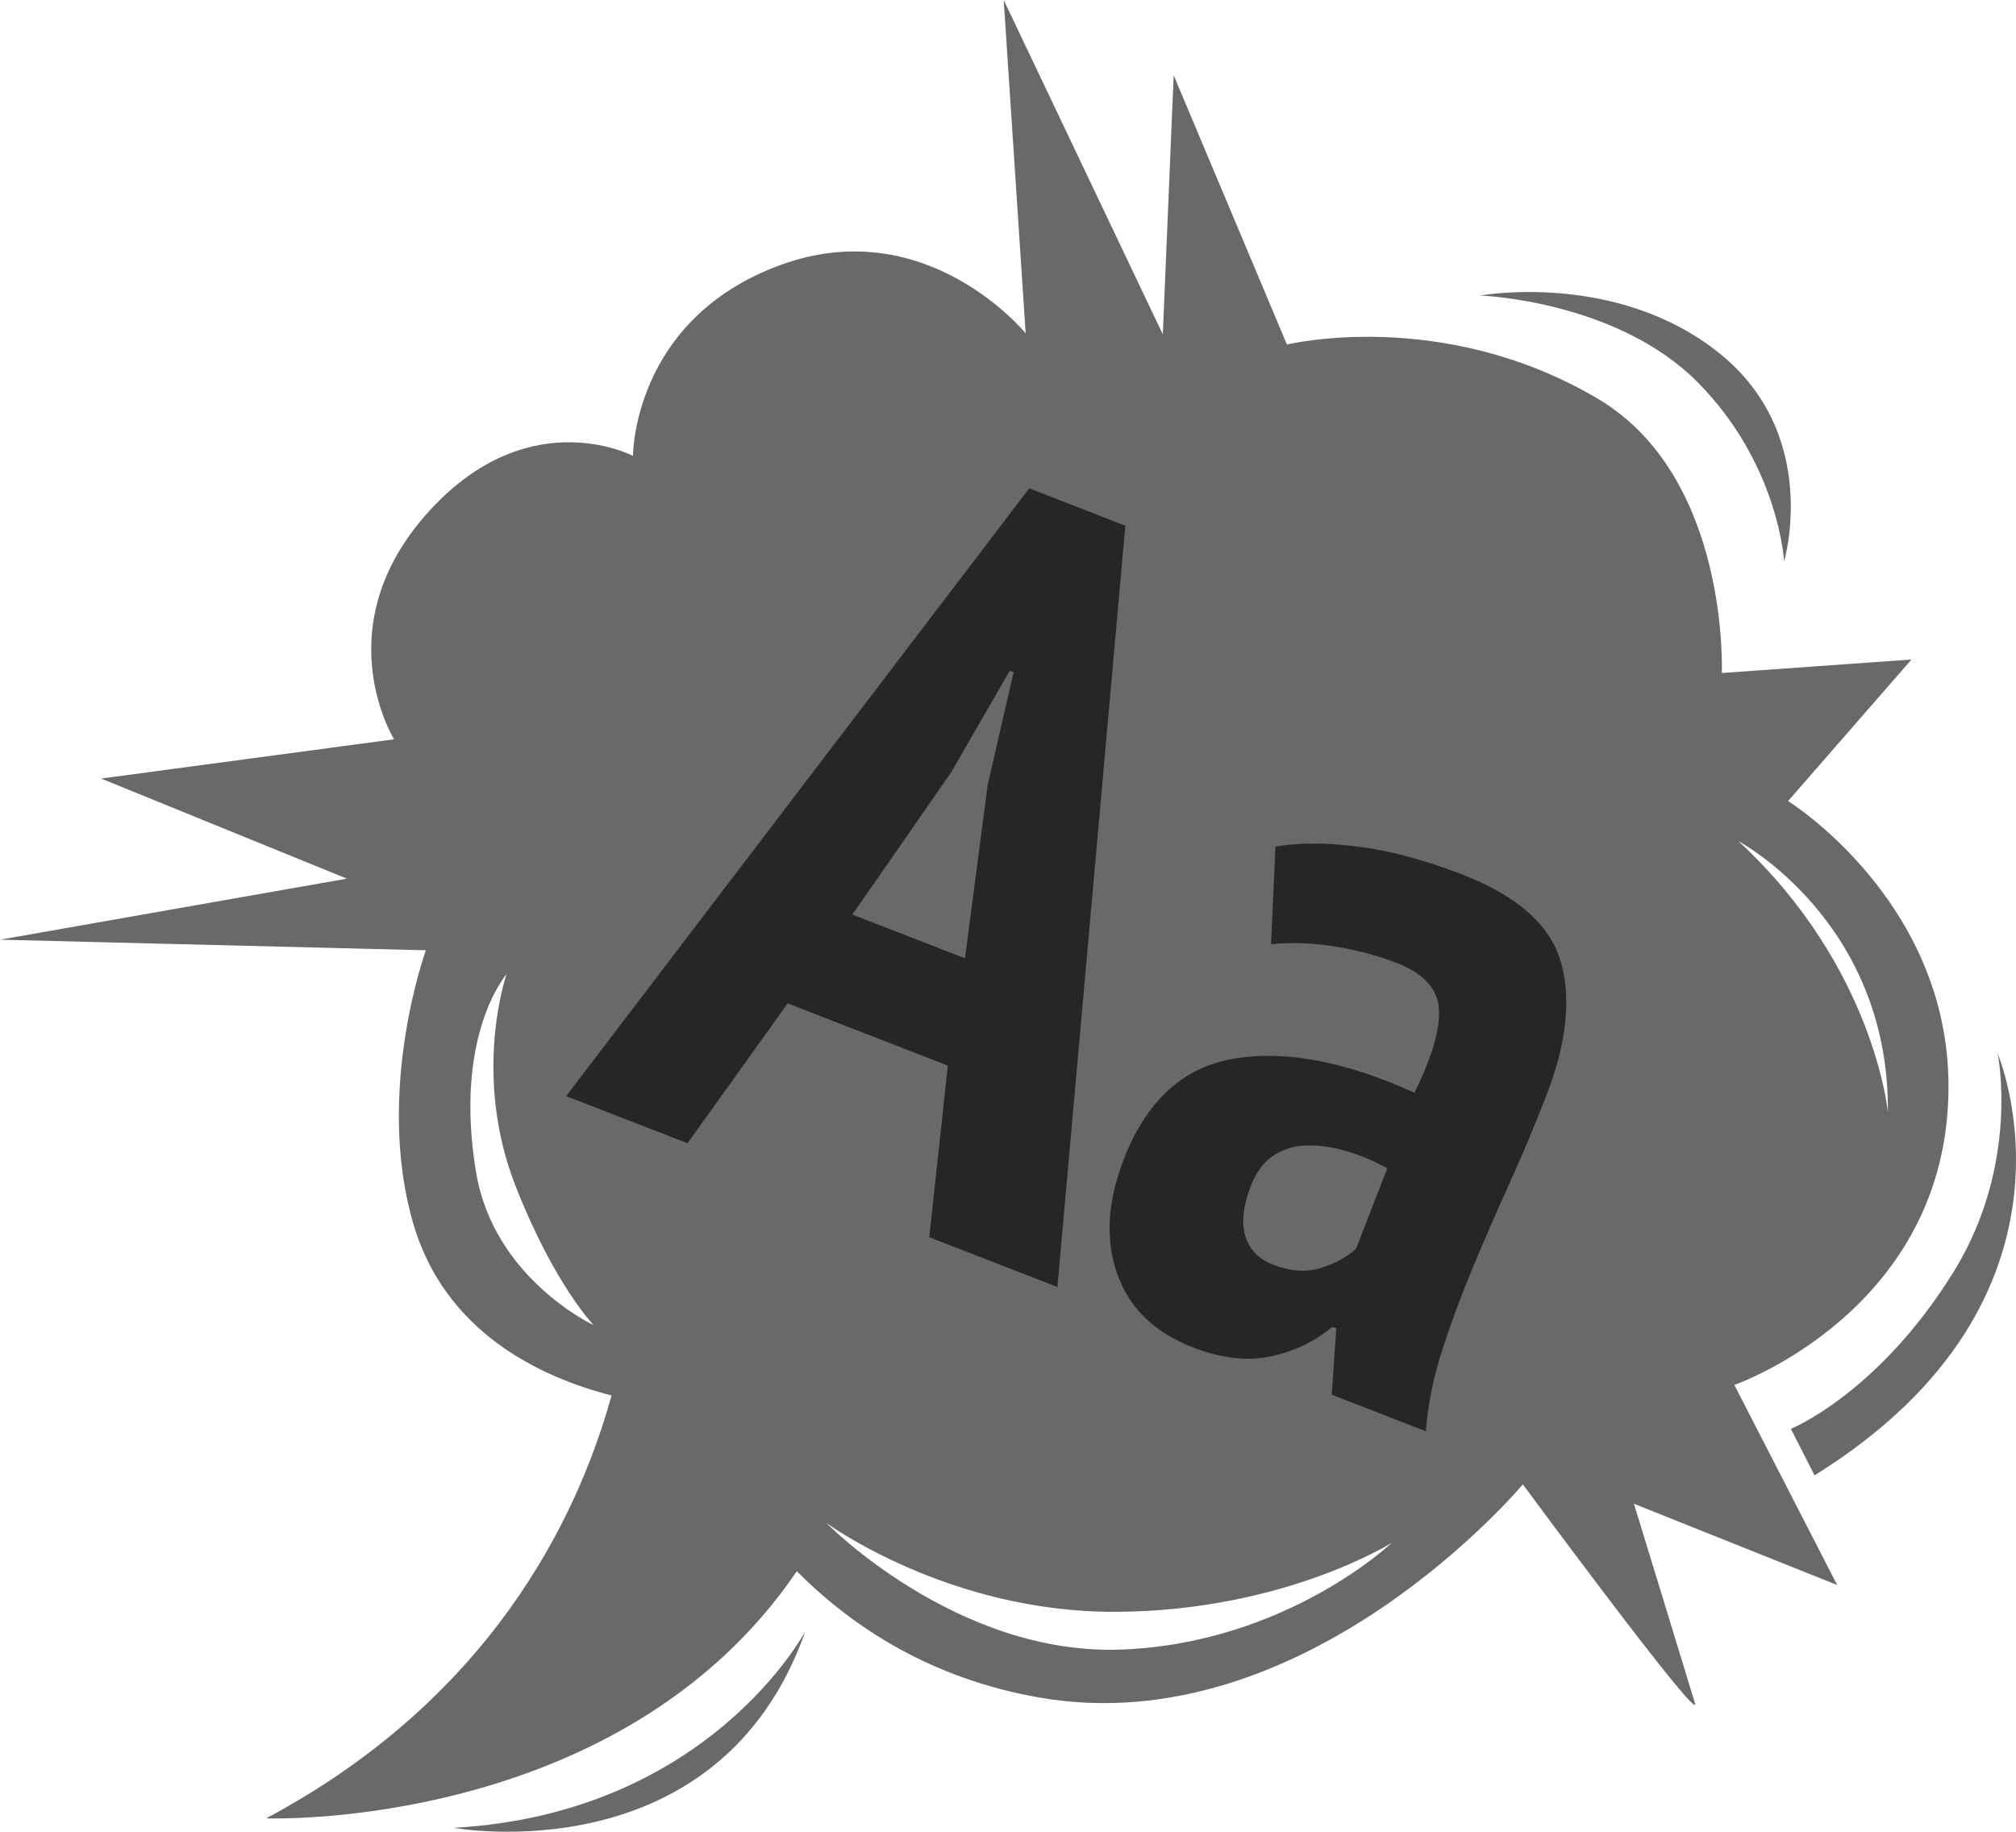
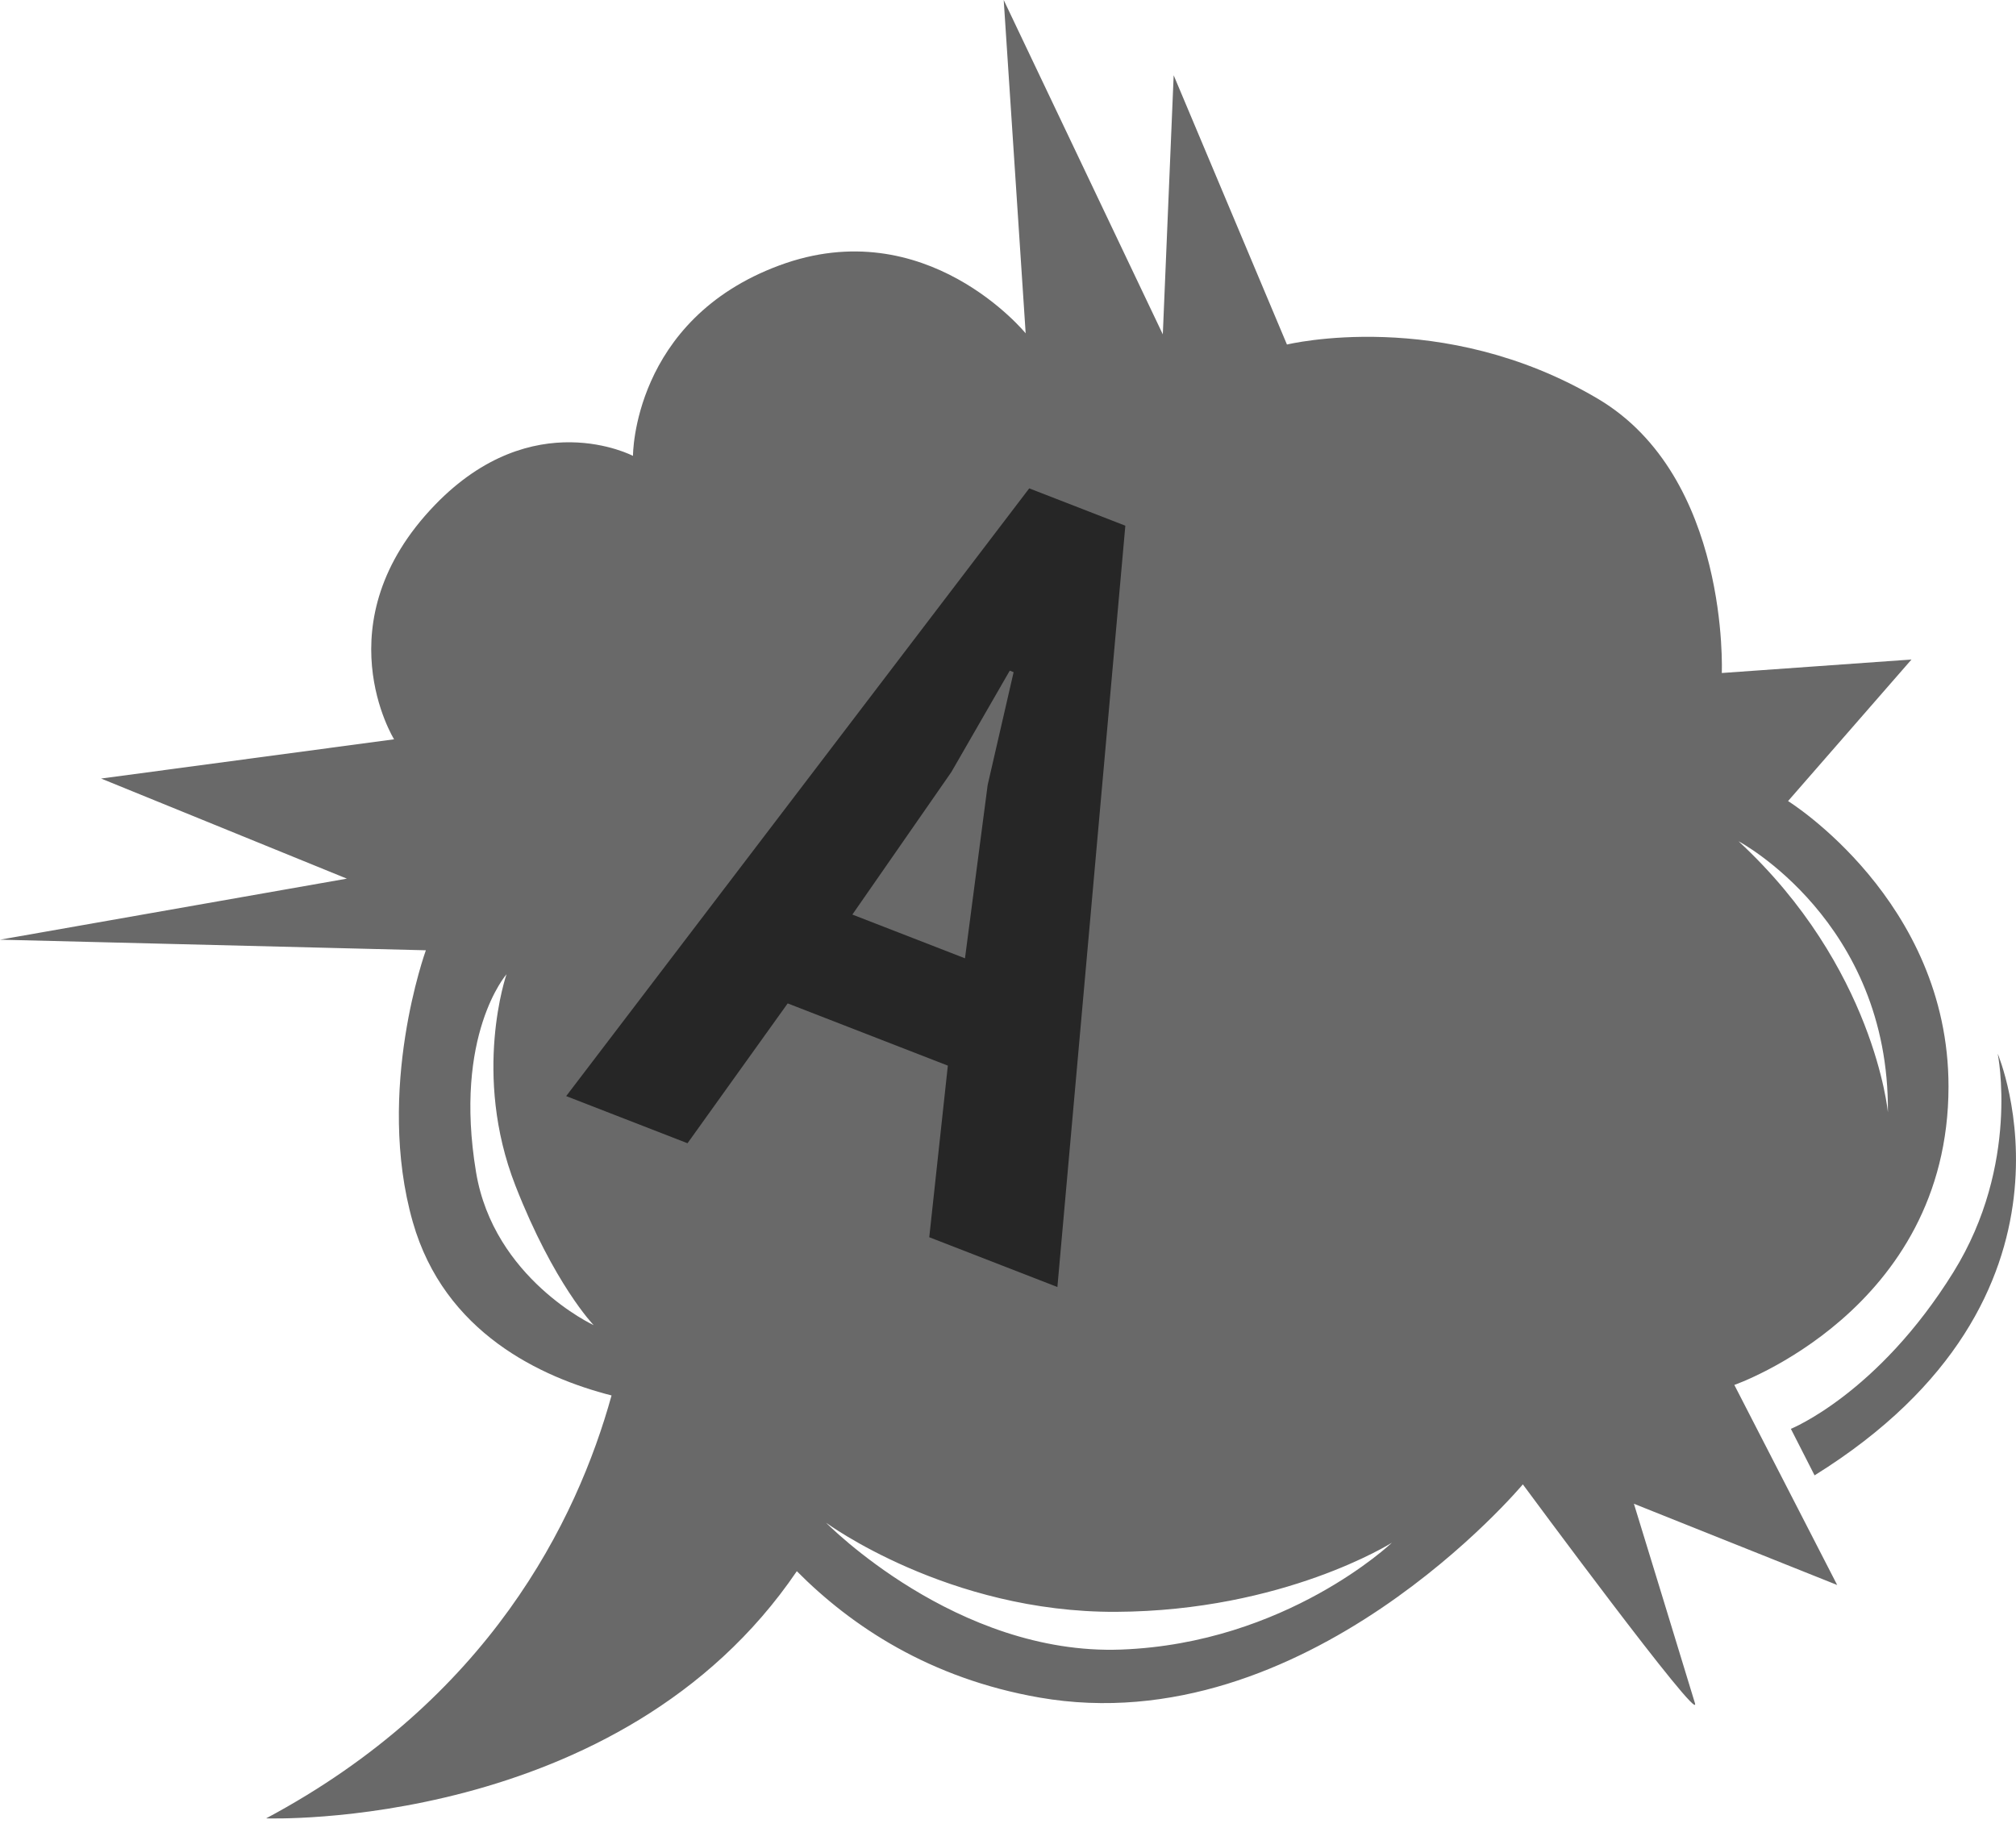
<svg xmlns="http://www.w3.org/2000/svg" version="1.1" x="0px" y="0px" width="61.062px" height="55.485px" viewBox="0 0 61.062 55.485" enable-background="new 0 0 61.062 55.485" xml:space="preserve">
  <defs>
</defs>
  <g>
    <path fill="#696969" d="M54.961,44.69l-0.718-1.409c0,0,2.641-1.065,4.926-4.751c2.025-3.266,1.339-6.612,1.339-6.612   S63.651,39.289,54.961,44.69z" />
-     <path fill="#696969" d="M51.421,11.58c-2.457-2.481-6.584-2.628-6.584-2.628s4.111-0.751,7.225,1.735s1.977,6.316,1.977,6.316   S53.879,14.061,51.421,11.58z" />
-     <path fill="#696969" d="M13.743,55.367c7.74-0.432,10.654-5.962,10.654-5.962C21.781,56.837,13.743,55.367,13.743,55.367z" />
    <path fill="#696969" d="M54.158,24.265l3.739-4.288l-5.746,0.409c0,0,0.247-5.937-3.752-8.306   c-4.714-2.792-9.419-1.644-9.419-1.644L35.549,2.28l-0.329,7.848L30.401,0l0.665,10.097c0,0-3.015-3.707-7.462-2.057   c-4.448,1.65-4.432,5.769-4.432,5.769s-3.025-1.593-5.997,1.485c-3.437,3.56-1.239,7.1-1.239,7.1l-8.874,1.189l7.444,3.032   L0,28.464l12.899,0.321c0,0-1.538,4.221-0.396,8.23c0.956,3.358,3.893,4.711,6.02,5.255c-1.053,3.804-3.717,9.21-10.462,12.81   c0,0,10.718,0.401,16.074-7.487c1.653,1.666,4.031,3.249,7.345,3.827c8.073,1.409,14.645-6.457,14.645-6.457   s5.432,7.361,5.213,6.629c-0.219-0.731-1.849-6.042-1.849-6.042l6.157,2.461l-3.115-6.06c0,0,6.485-2.249,6.487-9.037   C59.021,27.279,54.158,24.265,54.158,24.265z M15.612,35.916c1.166,2.982,2.369,4.224,2.369,4.224s-3.026-1.406-3.562-4.633   c-0.692-4.161,0.923-5.996,0.923-5.996S14.289,32.533,15.612,35.916z M33.803,48.824c5.086-0.025,8.356-2.094,8.356-2.094   s-3.2,3.049-8.197,3.237c-4.997,0.188-8.941-3.842-8.941-3.842S28.716,48.849,33.803,48.824z M57.182,33.694   c0,0-0.404-4.399-4.523-8.211C52.659,25.483,57.231,27.904,57.182,33.694z" />
  </g>
  <g>
    <path fill="#262626" d="M28.709,32.279l-4.851-1.885l-3.034,4.236l-3.675-1.428l14.025-18.409l2.911,1.131l-2.058,23.061   l-3.881-1.508L28.709,32.279z M25.817,27.703l3.411,1.325l0.687-5.25l0.786-3.417l-0.117-0.046l-1.768,3.07L25.817,27.703z" />
-     <path fill="#262626" d="M38.632,25.644c0.725-0.124,1.57-0.123,2.537,0.005c0.966,0.127,2.008,0.408,3.125,0.842   c1.666,0.647,2.659,1.53,2.982,2.648c0.321,1.118,0.173,2.47-0.444,4.058c-0.358,0.922-0.735,1.819-1.131,2.691   c-0.396,0.873-0.77,1.732-1.12,2.577c-0.351,0.845-0.656,1.674-0.915,2.487c-0.26,0.813-0.419,1.614-0.478,2.403l-2.852-1.108   l0.139-2.011l-0.118-0.046c-0.535,0.447-1.158,0.746-1.871,0.897c-0.713,0.151-1.501,0.059-2.364-0.276   c-1.156-0.449-1.918-1.19-2.283-2.224c-0.366-1.033-0.297-2.197,0.206-3.491c0.686-1.764,1.801-2.775,3.345-3.032   c1.544-0.257,3.362,0.088,5.452,1.036c0.54-1.098,0.786-1.95,0.74-2.555c-0.047-0.605-0.472-1.064-1.276-1.376   c-0.588-0.229-1.222-0.396-1.903-0.503c-0.681-0.107-1.316-0.127-1.905-0.063L38.632,25.644z M38.551,38.305   c0.529,0.206,1.012,0.241,1.448,0.106c0.436-0.135,0.793-0.329,1.072-0.582l0.949-2.441c-0.428-0.234-0.855-0.411-1.282-0.532   c-0.427-0.121-0.824-0.174-1.191-0.158c-0.367,0.015-0.695,0.119-0.985,0.311c-0.289,0.192-0.514,0.494-0.674,0.906   c-0.236,0.608-0.293,1.116-0.169,1.525C37.843,37.849,38.12,38.137,38.551,38.305z" />
  </g>
</svg>